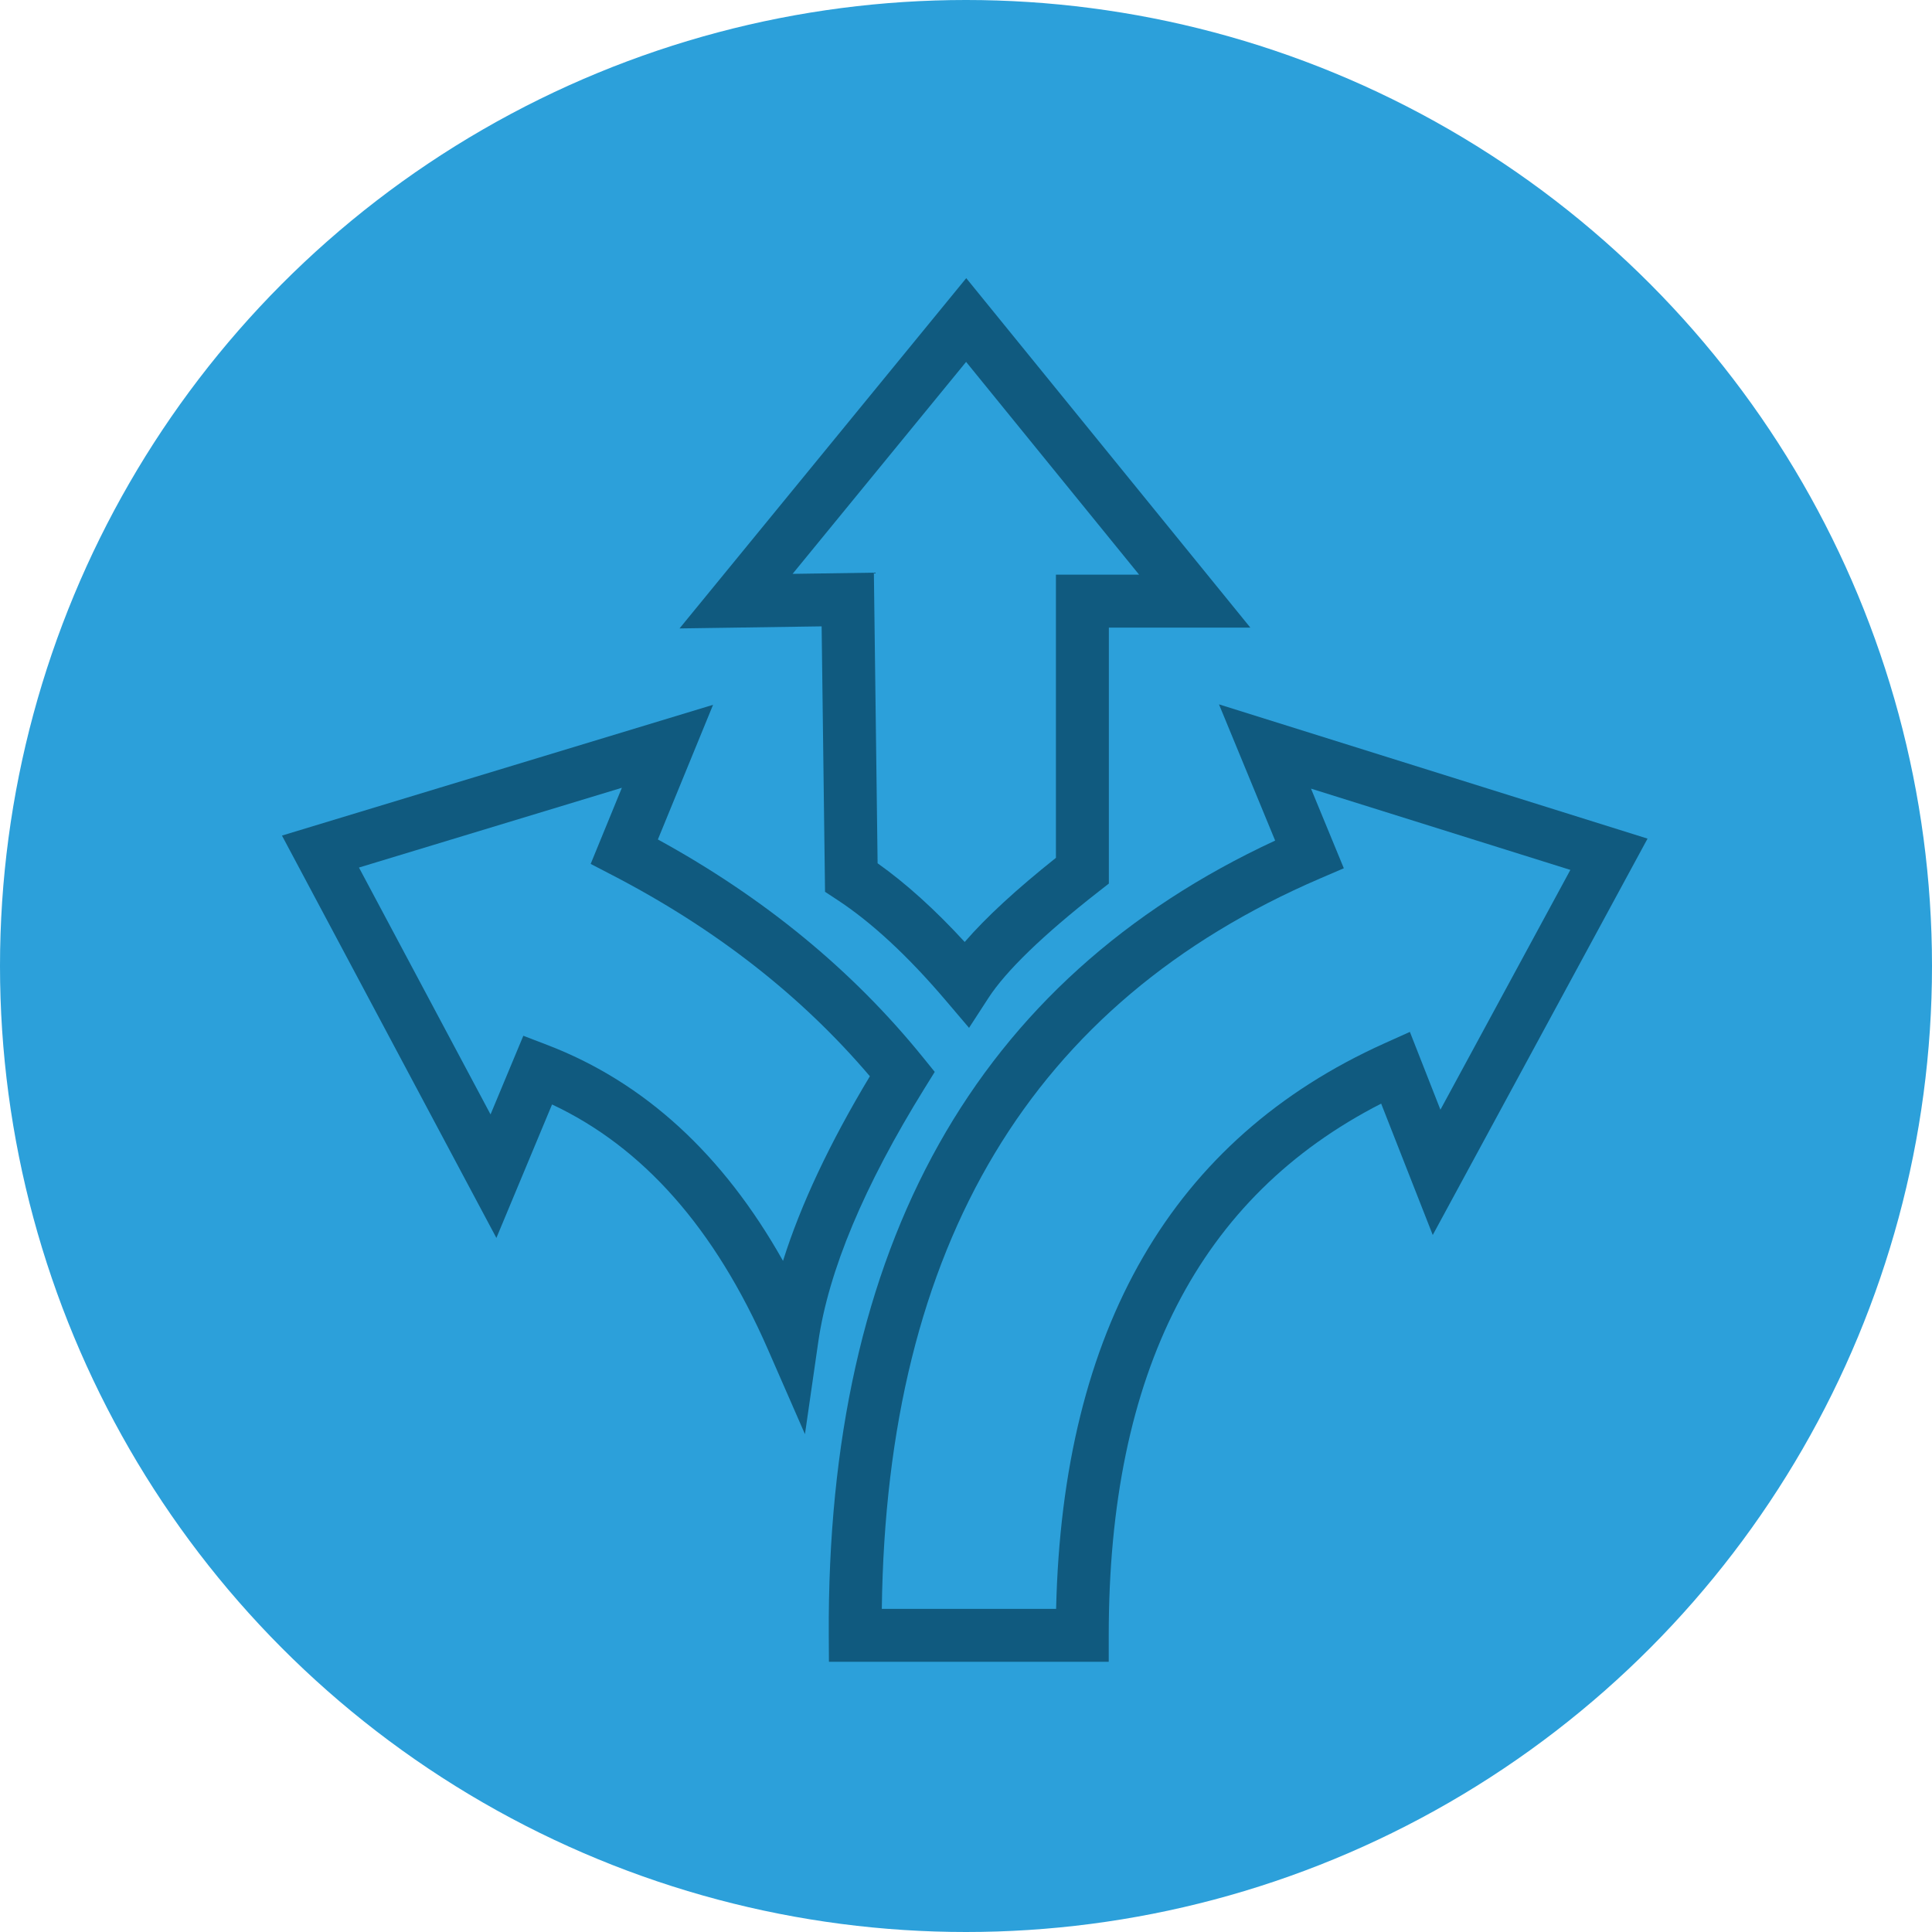
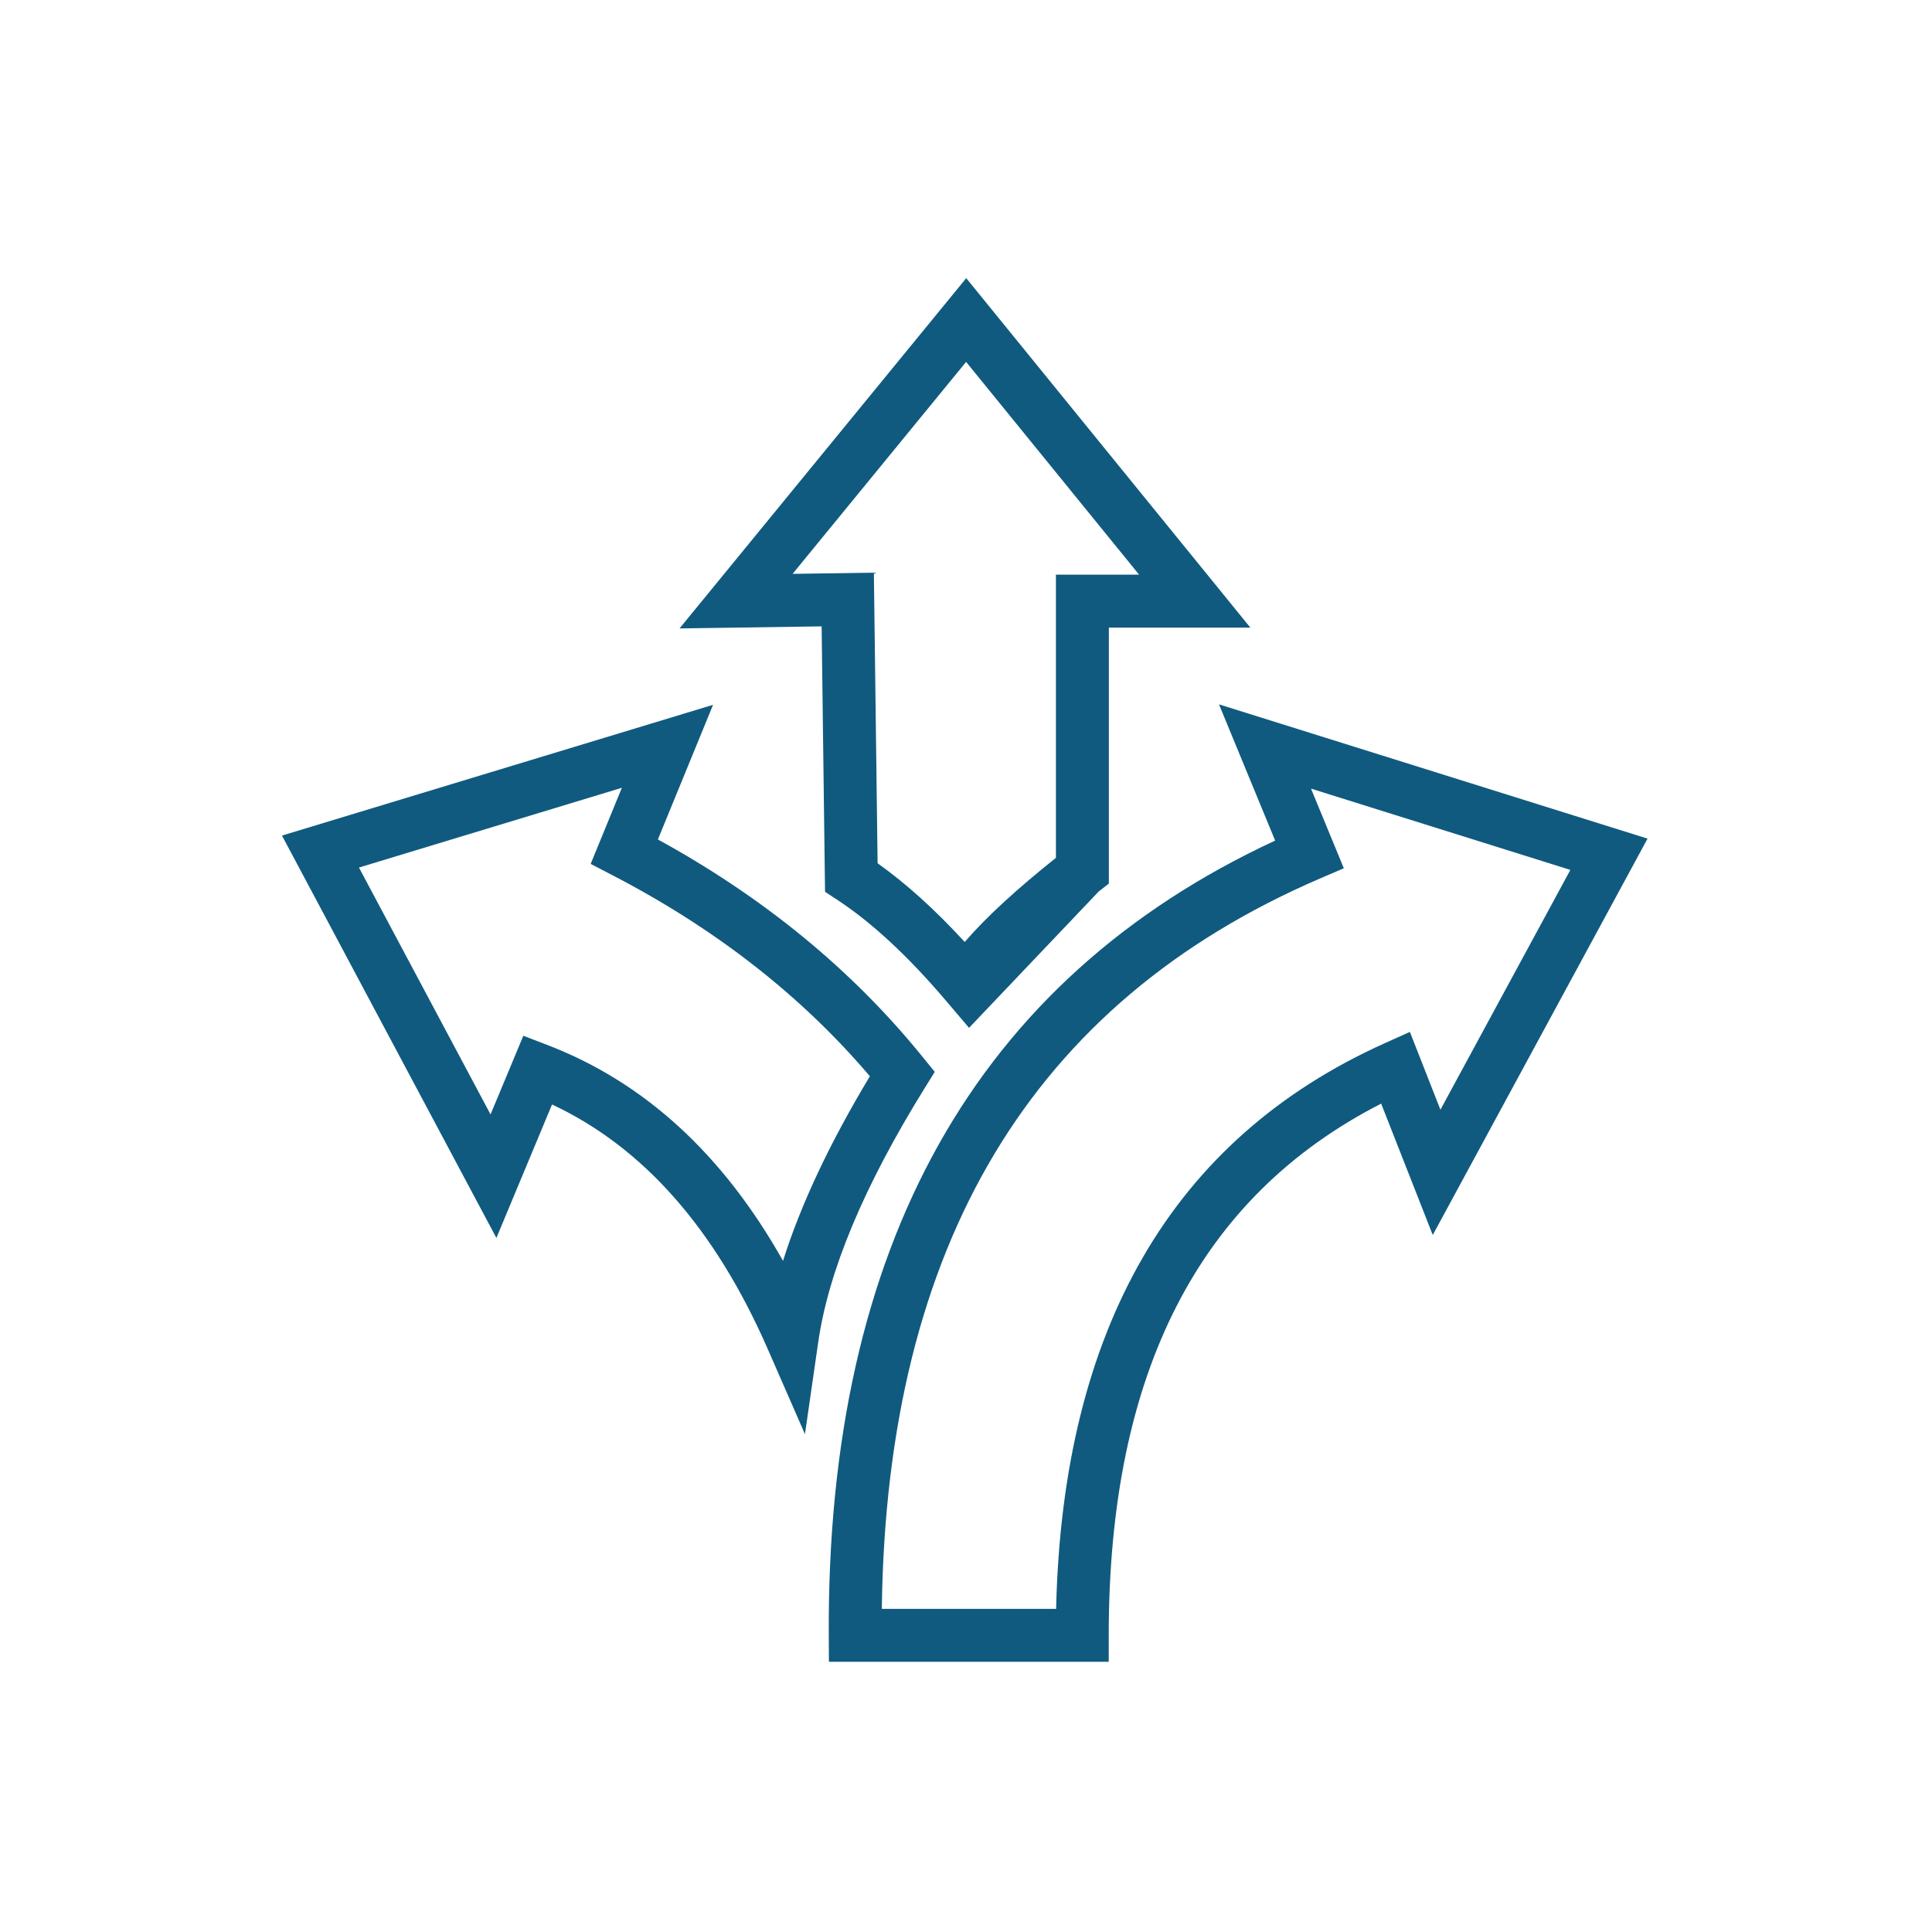
<svg xmlns="http://www.w3.org/2000/svg" width="73px" height="73px" viewBox="0 0 73 73" version="1.1">
  <title>Group 27</title>
  <desc>Created with Sketch.</desc>
  <defs />
  <g id="desktop" stroke="none" stroke-width="1" fill="none" fill-rule="evenodd">
    <g id="Group-34" fill-rule="nonzero">
      <g id="Group-27">
        <g id="Group-26">
-           <circle id="Oval-4" fill="#2CA0DA" cx="36.5" cy="36.5" r="36.5" />
          <g id="flexible_deselected" transform="translate(10, 10)" fill="#105A7F">
            <path d="M29.905,50.79 C30.148,40.213 34.291,33.031 42.314,29.421 L43.272,28.99 L44.426,31.93 L49.336,22.869 L39.536,19.798 L40.776,22.807 L39.871,23.196 C28.998,27.878 23.495,37.014 23.319,50.79 L29.905,50.79 Z M31.893,51.79 L31.893,52.79 L21.321,52.79 L21.315,51.795 C21.234,37.083 26.87,27.011 38.181,21.761 L36.059,16.614 L52.252,21.687 L44.136,36.664 L42.187,31.7 C35.319,35.211 31.893,41.851 31.893,51.79 Z" id="Path-9" />
            <path d="M8.535,32.108 L9.774,29.136 L10.681,29.484 C14.357,30.894 17.327,33.626 19.586,37.642 C20.256,35.513 21.351,33.189 22.868,30.666 C20.279,27.622 17.036,25.089 13.13,23.064 L12.318,22.643 L13.497,19.766 L3.563,22.78 L8.535,32.108 Z M8.756,36.775 L0.654,21.572 L16.943,16.631 L14.858,21.719 C18.871,23.918 22.211,26.661 24.872,29.949 L25.319,30.501 L24.944,31.105 C22.642,34.815 21.303,38.024 20.916,40.717 L20.415,44.189 L19.01,40.975 C17.012,36.409 14.297,33.345 10.859,31.732 L8.756,36.775 Z" id="Path-10" />
-             <path d="M23.019,11.638 L23.16,22.619 C24.238,23.384 25.334,24.375 26.451,25.592 C27.261,24.655 28.408,23.6 29.898,22.413 L29.898,11.714 L33.041,11.714 L26.504,3.674 L19.948,11.683 L23.019,11.638 Z M21.045,13.667 L15.676,13.745 L26.509,0.51 L37.244,13.714 L31.898,13.714 L31.898,23.385 L31.514,23.685 C29.4,25.337 28.006,26.692 27.346,27.71 L26.615,28.837 L25.745,27.814 C24.303,26.117 22.925,24.843 21.619,23.989 L21.174,23.697 L21.045,13.667 Z" id="Path-11" />
+             <path d="M23.019,11.638 L23.16,22.619 C24.238,23.384 25.334,24.375 26.451,25.592 C27.261,24.655 28.408,23.6 29.898,22.413 L29.898,11.714 L33.041,11.714 L26.504,3.674 L19.948,11.683 L23.019,11.638 Z M21.045,13.667 L15.676,13.745 L26.509,0.51 L37.244,13.714 L31.898,13.714 L31.898,23.385 L31.514,23.685 L26.615,28.837 L25.745,27.814 C24.303,26.117 22.925,24.843 21.619,23.989 L21.174,23.697 L21.045,13.667 Z" id="Path-11" />
          </g>
        </g>
      </g>
    </g>
  </g>
</svg>